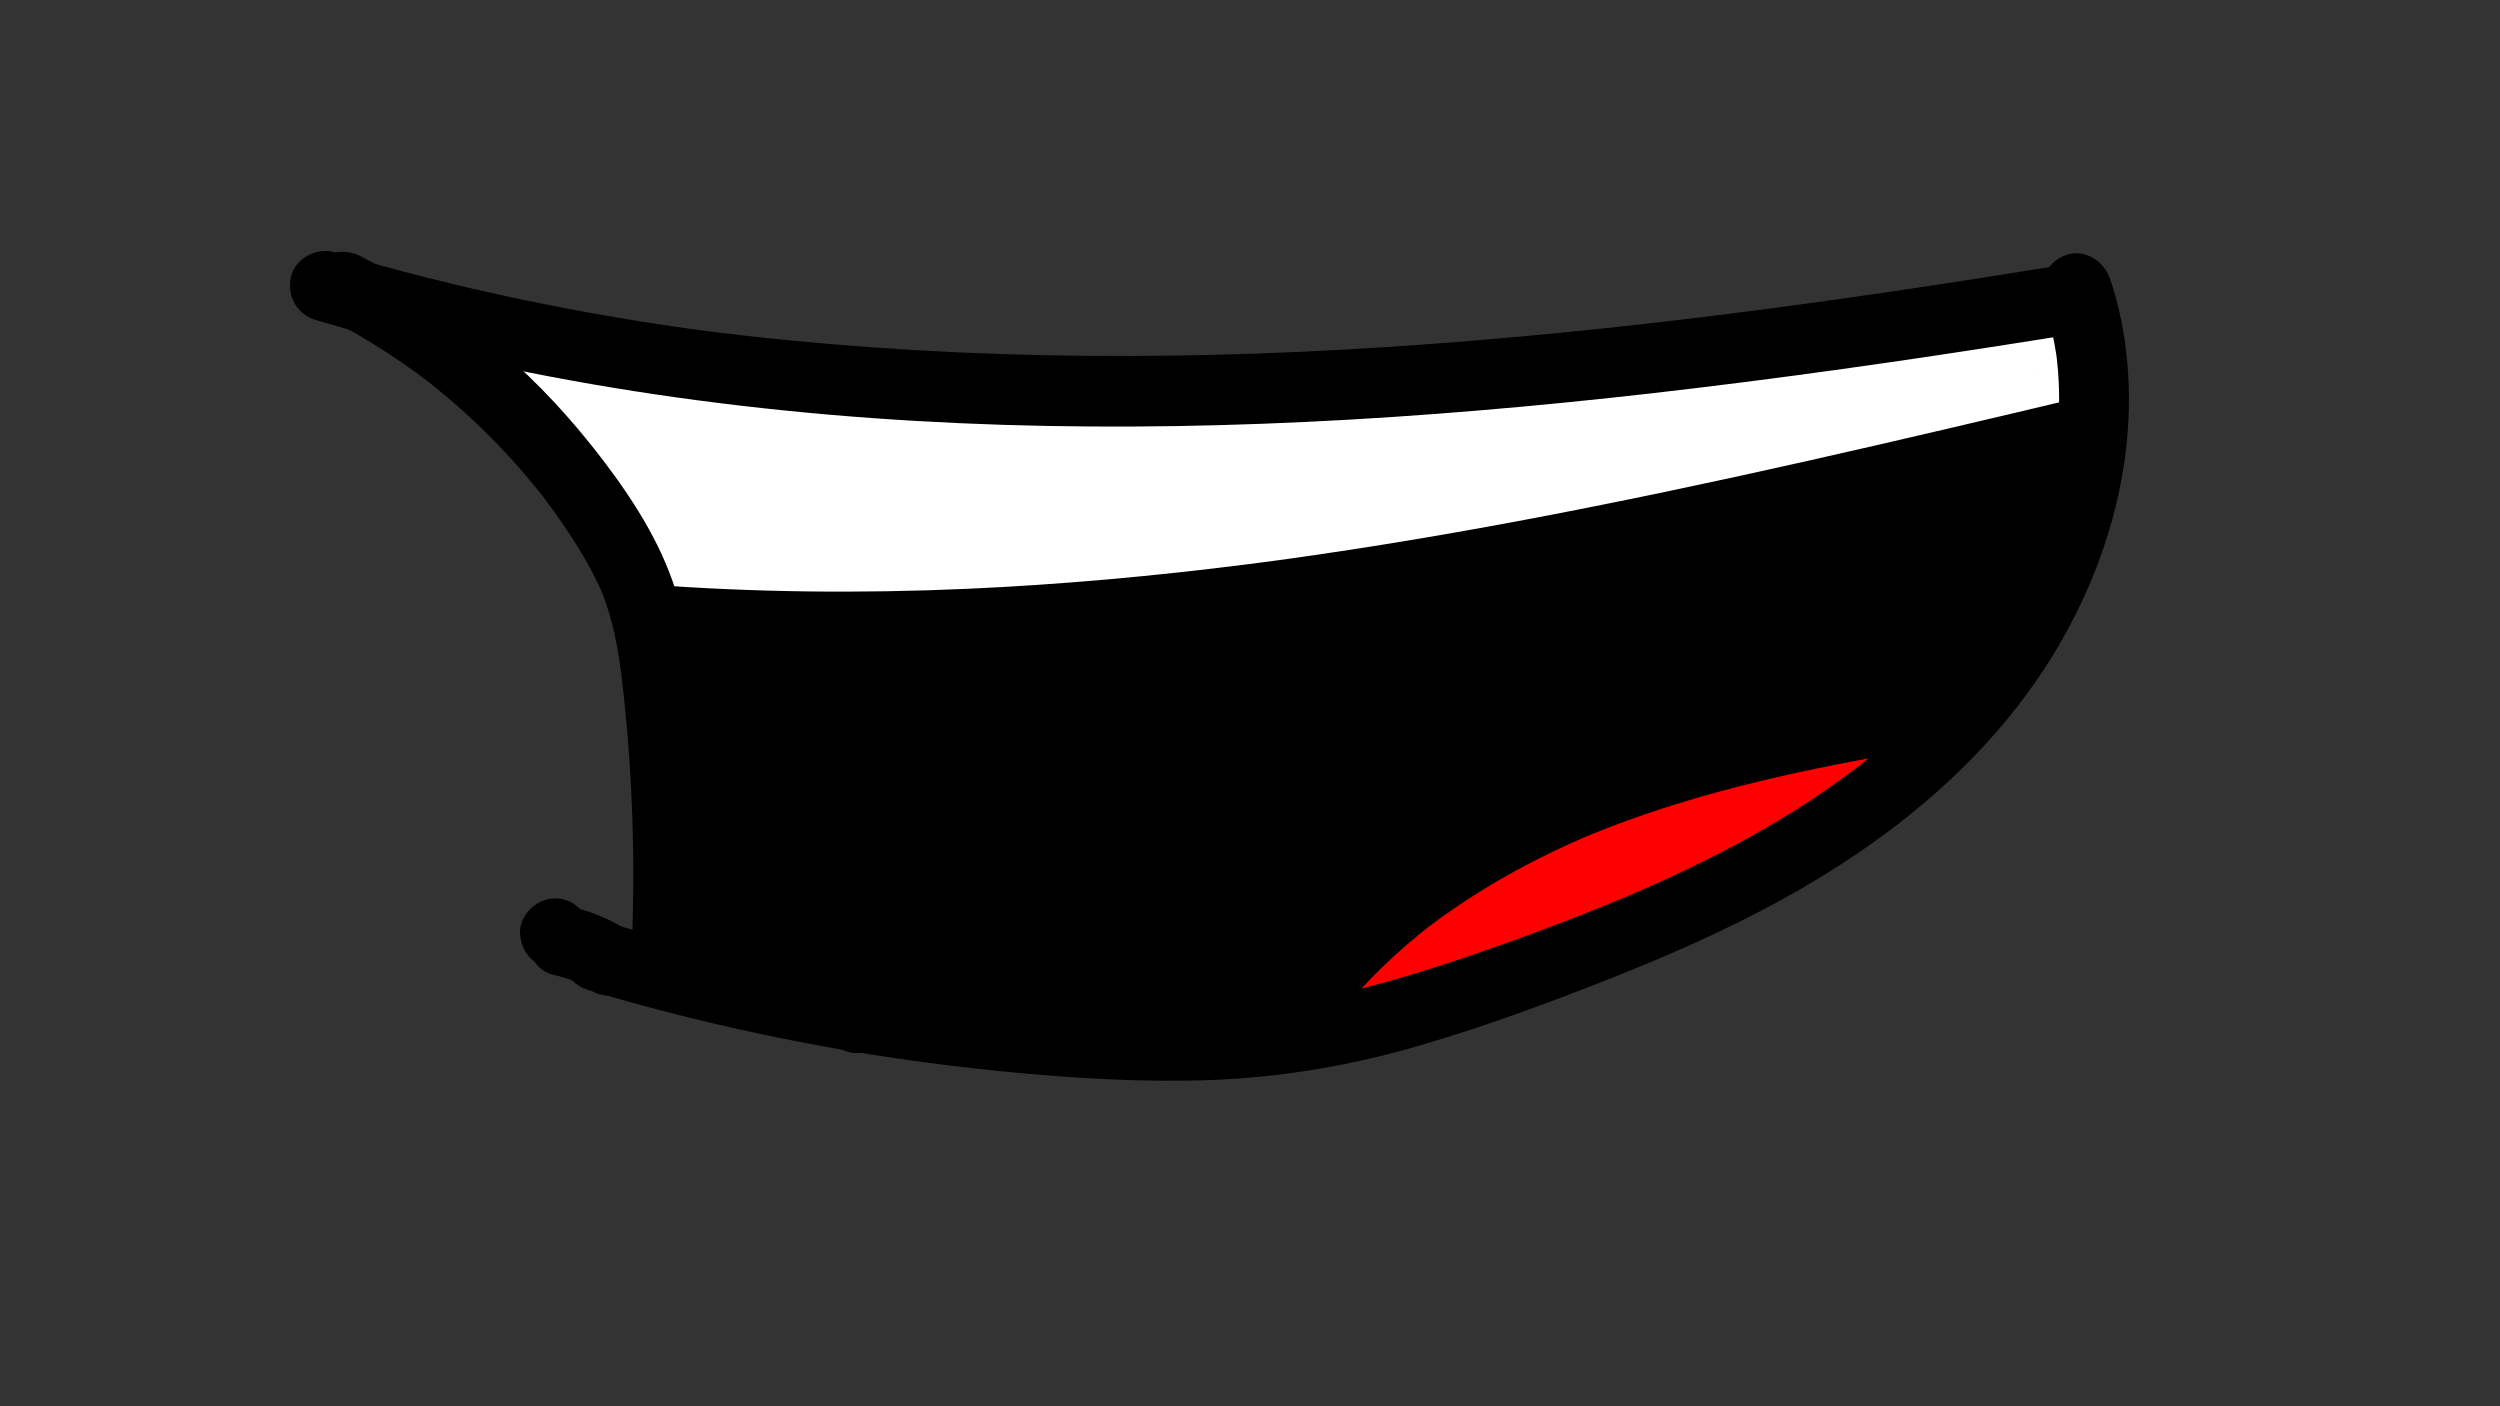
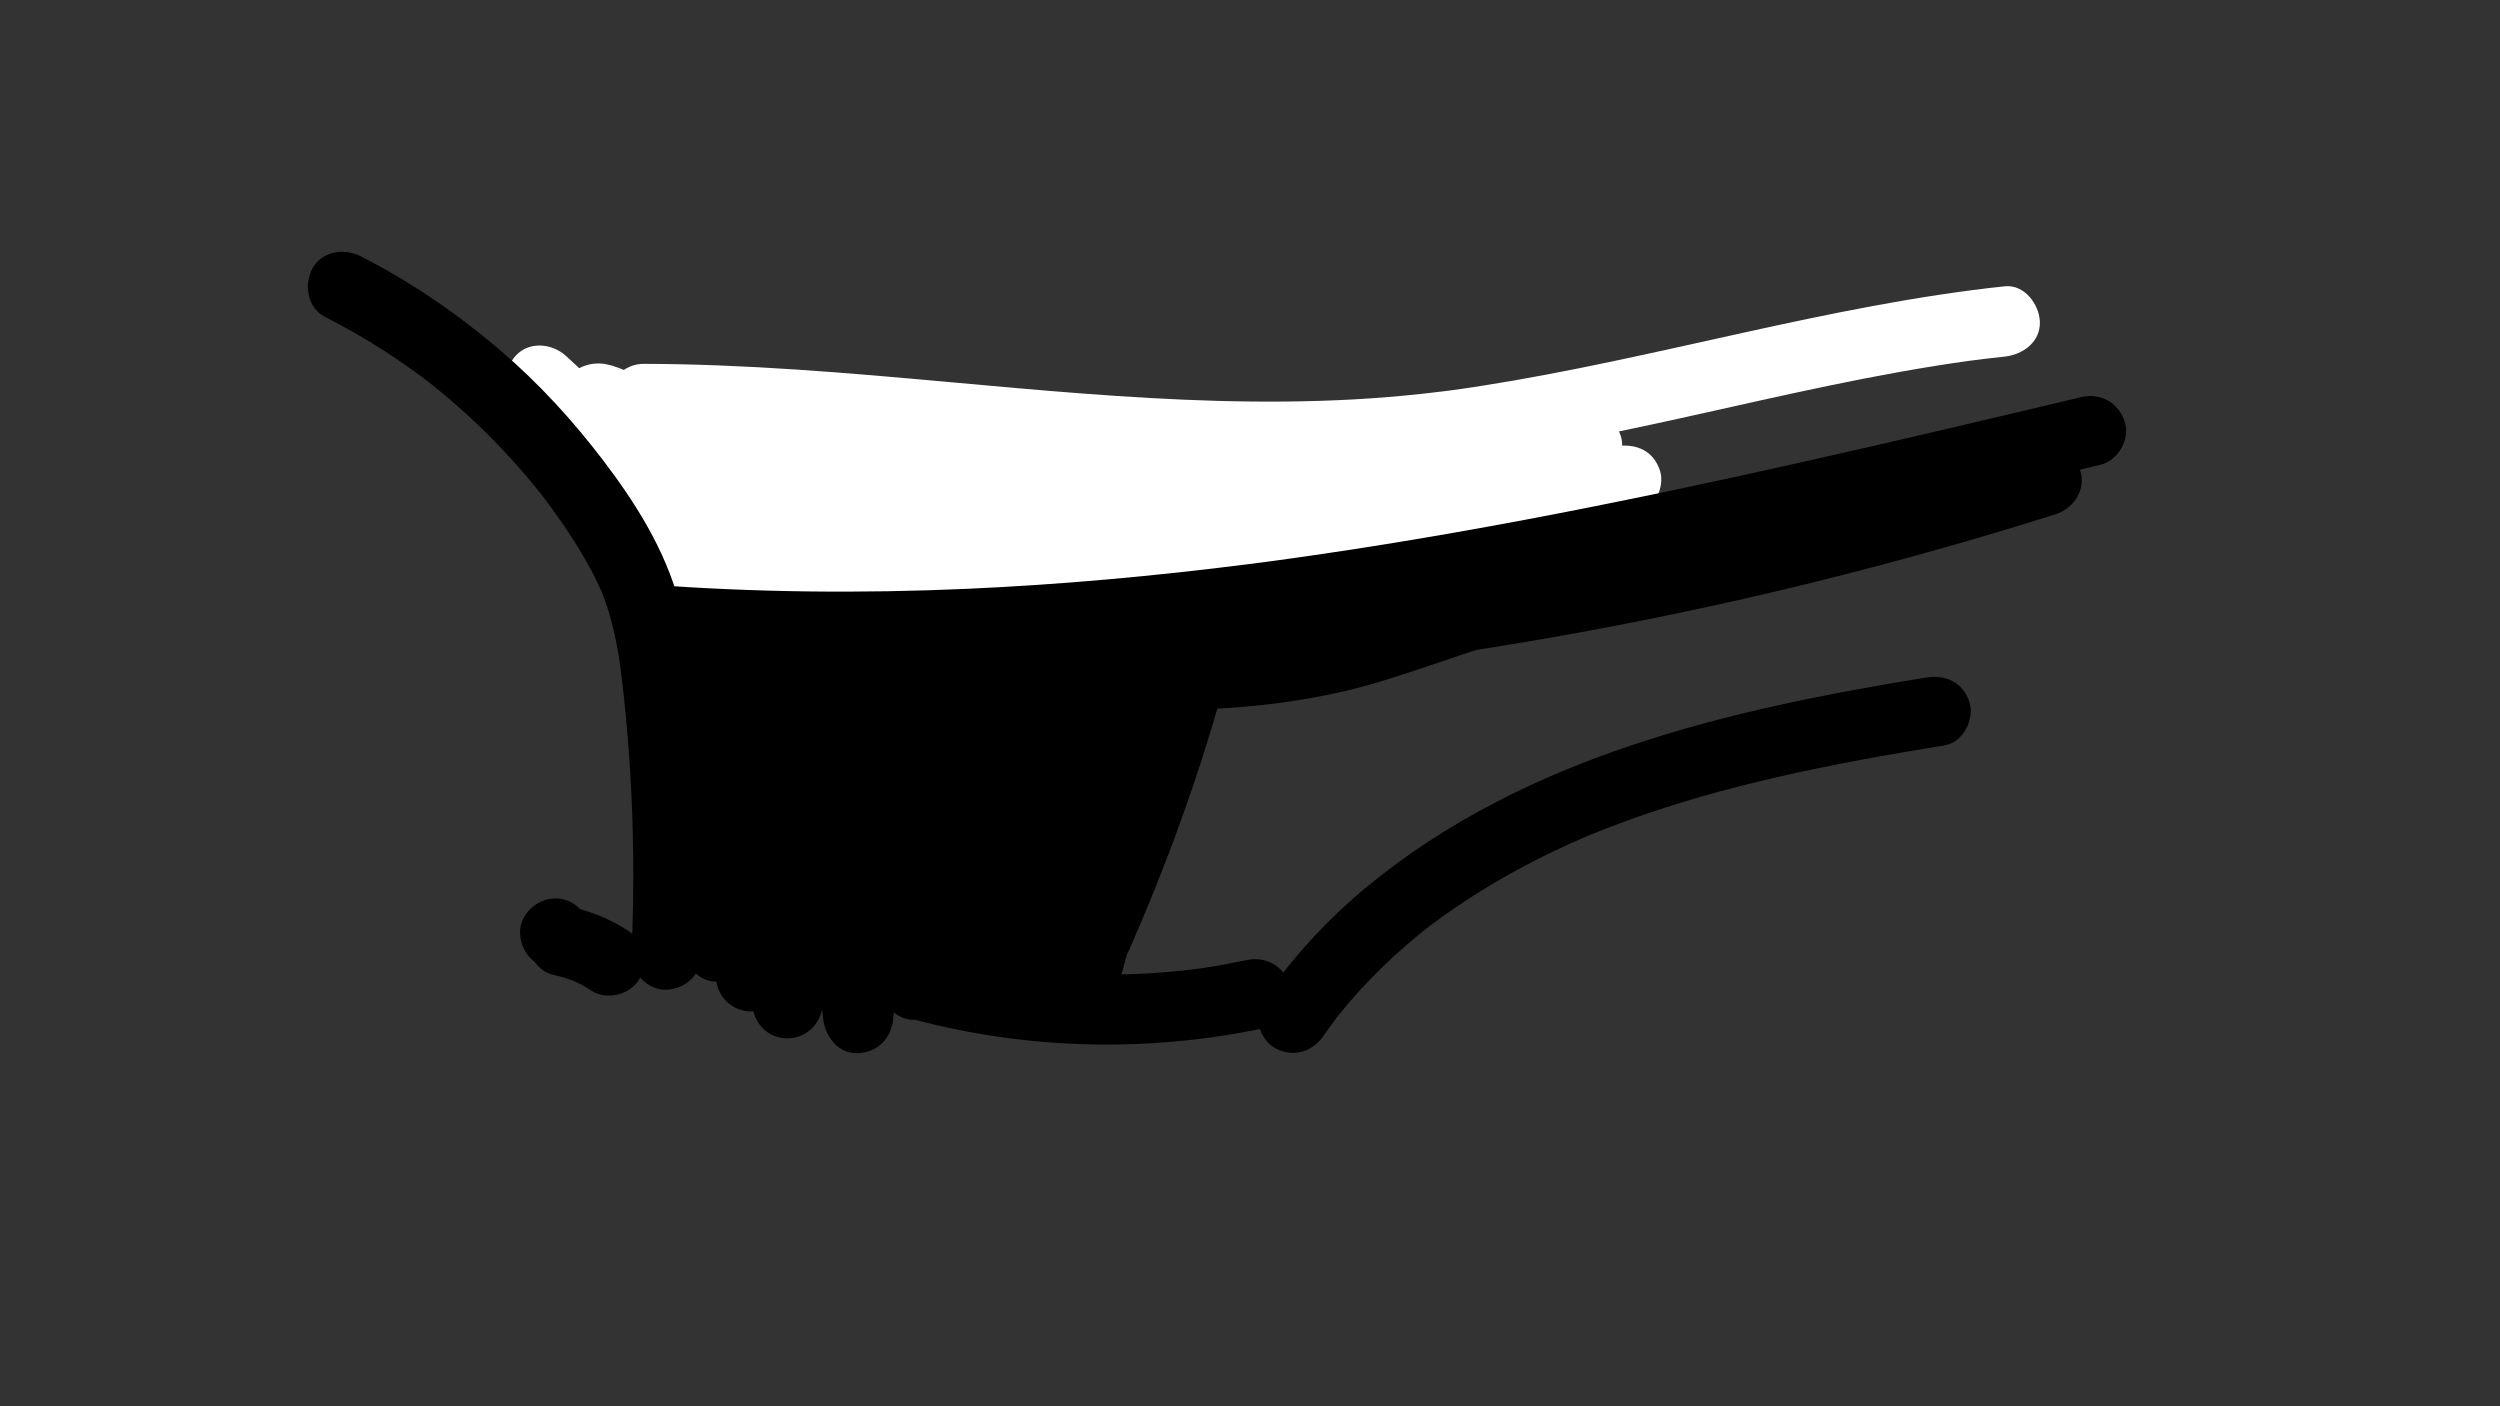
<svg xmlns="http://www.w3.org/2000/svg" version="1.1" x="0px" y="0px" viewBox="0 0 1280 720" style="enable-background:new 0 0 1280 720;" xml:space="preserve">
  <rect x="0" y="0" width="1280" height="720" fill="#333333" stroke="none" />
  <style type="text/css">
	.st0{fill:#FFFFFF;}
	.st1{fill:#FF0000;}
</style>
  <g id="Color">
    <g>
      <g>
        <path class="st0" d="M264.12,207.51c8,7.16,15.66,14.68,22.89,22.62c3.62,3.96,7.13,8.02,10.53,12.17     c1.61,1.96,3.2,3.95,4.77,5.95c-1.55-1.98,0.14,0.2,0.79,1.07c0.85,1.13,1.69,2.26,2.52,3.4c12.67,17.35,23.47,35.99,32.34,55.55     c3.9,8.6,17.04,11.35,24.63,6.46c8.89-5.73,10.63-15.42,6.46-24.63c-18.57-40.95-45.97-78.07-79.48-108.04     c-7.02-6.27-18.63-7.44-25.46,0C257.83,188.91,256.62,200.81,264.12,207.51L264.12,207.51z" />
      </g>
    </g>
    <g>
      <g>
        <path class="st0" d="M300.94,221.22c1.34,0.28,2.57,0.69,3.88,1.04c1.82,0.49-1.93-1.12,0.86,0.5c2.22,1.29,4.49,2.47,6.69,3.81     c2.16,1.32,4.28,2.7,6.37,4.14c1.25,0.86,2.48,1.76,3.7,2.66c1.4,1.03,1.23,1.02-0.03-0.04c8.05,6.74,15.23,13.93,21.96,22     c1.79,2.15-2.4-3.36,0.42,0.58c0.74,1.03,1.49,2.05,2.21,3.09c1.45,2.08,2.84,4.2,4.17,6.35c2.66,4.31,5.09,8.76,7.26,13.34     c0.54,1.14,1.05,2.3,1.58,3.45c-1.07-2.3-0.37-0.93,0.24,0.6c0.93,2.35,1.8,4.73,2.59,7.14c0.8,2.4,1.52,4.83,2.18,7.27     c0.33,1.22,0.64,2.45,0.93,3.68c1.99,8.35-2.93-4.17,4.14-9.78c4.24-1.76,8.49-3.51,12.73-5.27c-0.43,0.05-0.85,0.1-1.28,0.15     c3.03,0.82,6.06,1.64,9.08,2.46c1.05,0.48,4.5,6.11,2.27,2.19c-0.75-1.32-1.63-2.58-2.41-3.87c-1.42-2.34-2.8-4.71-4.13-7.1     c-2.66-4.79-5.11-9.69-7.41-14.66c-3.96-8.57-17-11.38-24.63-6.46c-8.84,5.7-10.69,15.46-6.46,24.63     c4.07,8.81,8.59,17.53,13.96,25.64c4.66,7.04,10.65,13.05,19.73,13.18c7.56,0.11,14.45-4.01,18.03-10.57     c5.32-9.75,1.06-21.97-2.26-31.78c-2.84-8.4-6.38-16.66-10.53-24.5c-7.79-14.68-18.23-28.35-30.32-39.75     c-6.44-6.07-13.47-11.62-20.81-16.57c-7.58-5.11-16.11-10.38-25.14-12.25c-9.19-1.91-19.89,2.68-22.14,12.57     C286.31,208.08,291.08,219.17,300.94,221.22L300.94,221.22z" />
      </g>
    </g>
    <g>
      <g>
        <path class="st0" d="M329.31,222.3c92.9,0.11,184.96,14.48,277.67,18.38c46.13,1.94,92.3,0.98,138.1-5.11     c45.51-6.05,90.31-15.8,135.08-25.82c24.7-5.53,49.4-11.07,74.25-15.91c12.09-2.36,24.22-4.55,36.39-6.49     c13.86-2.21,21.55-3.26,35.6-4.77c9.33-1,18.47-7.56,18-18c-0.4-8.89-7.97-19.07-18-18c-90.79,9.72-178.25,37.02-268.29,51.05     c-5.3,0.83-10.61,1.62-15.93,2.33c2.67-0.36-0.47,0.05-0.85,0.1c-1.25,0.16-2.51,0.32-3.76,0.47c-3.13,0.39-6.27,0.75-9.41,1.09     c-11.52,1.26-23.07,2.2-34.64,2.85c-23.31,1.3-46.67,1.43-70,0.79c-46.19-1.27-92.22-5.54-138.22-9.7     c-51.88-4.69-103.85-9.2-155.99-9.26c-9.42-0.01-18.44,8.29-18,18C311.75,214.06,319.22,222.29,329.31,222.3L329.31,222.3z" />
      </g>
    </g>
    <g>
      <g>
-         <path class="st0" d="M1022.04,172.78c-0.09,12.05-0.17,24.09-0.26,36.14c6-6,12-12,18-18c-3.62-0.13,4.39,0.93,1.04,0.02     c4.22,1.15,2.59,1.2,0.99,0.08c1.66,1.17,2.75,2.34,0.66,0.25c-0.61-0.61-1.18-1.25-1.75-1.9c-0.7-0.8-1.32-1.67-2.02-2.47     c-1.45-1.66,2.45,3.18,0.5,0.65c-2.01-2.6-3.97-5.31-6.17-7.76c-10.17-11.34-25.34-14.65-39-7.38     c-24,12.77-30.82,42.76-30.82,67.69c11.18-3.03,22.36-6.06,33.54-9.08c0.33,0.72,0.66,1.44,1,2.16c0,3.19,0,6.38,0,9.57     c0.42-1.96,0.05-1.56-1.1,1.2c-0.39,1.58-1.3,2.68-2.74,3.3c1.04-0.12,3.71-2.22,4.57-2.71c3.13-1.81,6.27-3.63,9.4-5.44     c6.55-3.79,13.11-7.58,19.66-11.37c6.63-3.84,10.7-12.83,8.27-20.33c-2.63-8.12-9.1-12.37-17.36-13.21     c-28.95-2.98-58.88,1.15-85.93,11.9c6.78,8.81,13.55,17.63,20.33,26.44c0.99-2.01,0.06-0.43-0.79,0.44     c2.88-2.95-2.15,1.58-0.27,0.01c0.31-0.25,2.8-2.03,0.75-0.6c-1.78,1.24,0.23-0.07,0.97-0.32c3.84-1.3,7.87-1.96,11.69-3.35     c11.11-4.05,22.23-11.6,24.5-24.1c2.59-14.26-8.05-24.49-22.14-22.14c-37.08,6.19-70.2,29.37-90.26,60.9     c8.21-2.15,16.42-4.31,24.63-6.46c3.36,2.53,5.27,6.1,5.74,10.7c0.07-1.93,0-1.5-0.21,1.31c0.49-3.21-1.9,2.51,0.1-0.39     c2.11-3.07,4.22-6.15,6.39-9.18c5.09-7.12,10.19-14.23,15.28-21.35c8.01-11.19-2.73-27.44-15.54-27.08     c-15.98,0.44-30.97,8.21-41.2,20.45c-10.28,12.31-15.88,26.99-21.07,41.99c5.79-4.4,11.57-8.81,17.36-13.21     c2.72,0.15,5.11,1.22,7.16,3.22c-1.34-1.39-1.21-1.17,0.39,0.65c-0.93-1.77-0.85-1.55,0.23,0.68c-0.37-1.72-0.43-1.67-0.2,0.16     c-1.11-5.5-0.87-11.09-2.83-16.42c-4.44-12.06-15.51-20.45-28.42-21.17c-11.23-0.62-22,5.46-27.13,15.5     c-5.88,11.49-3.78,23.72,4.28,33.46c4.79,5.78,15.65,6.91,21.81,2.81c19.74-13.13,36.28-29.64,49.47-49.34     c-8.21,2.15-16.42,4.31-24.63,6.46c-1.72-4.85-3.43-9.69-5.15-14.54c-1.55,9.25,2.43,19.83,12.57,22.14     c8.7,1.98,20.48-2.64,22.14-12.57c1.67-9.99-1.15-21.59-11.39-26.12c-9.34-4.13-18.71-2.39-24.63,6.46     c-1.38,2.06-2.79,4.1-4.26,6.1c-0.19,0.25-2.2,2.87-1.09,1.47c1.11-1.41-0.97,1.17-1.17,1.41c-3.15,3.83-6.49,7.5-10,11     c-3.32,3.31-6.78,6.46-10.39,9.45c-0.85,0.7-1.71,1.39-2.57,2.08c1.44-1.15,0.78-0.59-0.29,0.2c-2.23,1.62-4.48,3.2-6.78,4.73     c7.27,0.94,14.54,1.88,21.81,2.81c1.79,2.15,2.68,3.76,2.78,6.64c-0.12-3.66-1.16,3.83-0.02,0.3c-0.3,0.73-0.6,1.47-0.9,2.2     c1.03-1.62,0.78-1.32-0.76,0.92c-0.65,0.67-4.88,2.54-3.33,2.08c1.36-0.34,0.81-0.25-1.65,0.27c-2.45-0.46-3-0.51-1.64-0.17     c1.93,0.57-2.84-1.9-0.18,0c-3.79-2.71,0.74,1.97-1.99-1.85c-0.66-1.85-0.79-2.11-0.38-0.77c0.25,0.81,0.44,1.63,0.56,2.46     c-0.67-3.17,0.03,1.05,0.14,2c0.28,2.44,0.53,4.91,1.02,7.32c0.71,3.49,2.07,6.93,3.87,10.01c4.97,8.51,13.67,13.79,23.53,13.96     c8.31,0.14,14.78-5.76,17.36-13.21c0.93-2.68,1.85-5.37,2.83-8.04c0.49-1.33,0.99-2.67,1.51-3.99c0.22-0.57,1.79-4.04,0.47-1.2     c2.29-4.91,4.8-9.53,7.87-14c1.63-2.36-2.66,2.74,0.66-0.66c0.73-0.75,1.43-1.53,2.18-2.26c-0.05,0.05,3.43-3.1,1.73-1.67     c-1.71,1.44,1.59-1.07,1.98-1.32c1.09-0.68,2.29-1.21,3.38-1.88c2.01-1.25-3.5,0.91,0.67-0.21c0.99-0.26,1.96-0.54,2.96-0.78     c4.6-1.12-3.45,0.12,1.32-0.01c-5.18-9.03-10.36-18.06-15.54-27.08c-7.06,9.86-15.22,19.54-21.36,29.99     c-7.23,12.32-7.54,30.86,6.97,38.18c8.93,4.51,19.14,2.17,24.63-6.46c1.1-1.73,2.22-3.44,3.4-5.11c0.59-0.84,1.19-1.66,1.81-2.48     c-1.26,1.61-1.26,1.62,0.02,0.02c2.33-2.73,4.65-5.44,7.17-7.99c2.88-2.93,5.97-5.58,9.06-8.28c1.6-1.28,1.59-1.29-0.03-0.04     c0.82-0.62,1.64-1.23,2.47-1.83c1.45-1.05,2.93-2.06,4.43-3.04c3.21-2.1,6.53-4.04,9.93-5.82c1.82-0.95,3.68-1.79,5.51-2.7     c1.89-0.83,1.87-0.84-0.08-0.02c0.71-0.29,1.42-0.58,2.14-0.85c7.41-2.87,15.08-4.91,22.91-6.22     c-7.38-7.38-14.76-14.76-22.14-22.14c-0.41,2.25,0.17,0.35,0.7-0.72c-0.99,1.99-0.04,0.24,0.59-0.69     c-1.19,1.78-0.7,0.01,0.58-0.43c-0.73,0.25-1.71,0.87-2.36,1.3c1.09-0.71,2.59-0.91,0.49-0.26c-0.87,0.27-1.72,0.55-2.6,0.8     c-1.94,0.54-3.9,0.97-5.84,1.52c-9.96,2.84-20.01,8.14-24.78,17.82c-3.27,6.63-3.26,13.95,1.41,19.99     c4.01,5.2,12.31,9.08,18.92,6.45c12.53-4.98,25.6-8.61,38.97-10.49c-2.55,0.36,0.6-0.05,1.6-0.15c1.52-0.16,3.05-0.3,4.58-0.42     c3.67-0.29,7.34-0.46,11.02-0.5c6.75-0.09,13.48,0.27,20.19,0.96c-3.03-11.18-6.06-22.36-9.08-33.54     c-9.69,5.6-19.38,11.21-29.06,16.81c-5.49,3.17-10.54,6.69-14.1,12.06c-4.7,7.09-4.85,16.4-0.53,23.68     c9.08,15.29,33.54,8.87,33.54-9.08c0-4.79,0.21-9.57,0.8-14.32c-0.3,2.43-0.25,1.85,0.13-0.21c0.22-1.18,0.46-2.35,0.73-3.51     c0.54-2.31,1.33-4.53,1.97-6.81c0.92-3.26-0.94,1.65,0.01-0.23c0.52-1.03,0.98-2.08,1.54-3.09c0.55-1,1.13-1.98,1.76-2.94     c0.63-0.97,2.65-2.87,0.01-0.2c1.62-1.64,3.1-3.32,4.86-4.82c-1.96,1.67-0.93,1.1,0.52-0.08c0.91-0.49,0.88-0.51-0.09-0.05     c-0.79,0.44-1.65,0.6-2.58,0.47c2.45-0.2-1.33-0.21-1.93-0.35c3.23,0.76-3.8-2.04-0.89-0.4c2.32,1.31-1.37-1.12-1.33-1.14     c0.22-0.07,2.02,1.93,2.16,2.08c1.16,1.23,2.11,2.96,3.39,4.03c-0.54-0.44-2.32-3.01-0.83-1.08c1.26,1.64,2.52,3.3,3.81,4.92     c6.74,8.47,15.45,14.16,26.53,14.57c9.78,0.36,17.93-8.54,18-18c0.09-12.05,0.17-24.09,0.26-36.14c0.07-9.42-8.33-18.43-18-18     C1030.23,155.22,1022.11,162.68,1022.04,172.78L1022.04,172.78z" />
-       </g>
+         </g>
    </g>
    <g>
      <g>
        <path class="st0" d="M827.76,228.42c-30.27,4.13-62.8,8.54-95.47,11.46c-32.74,2.93-65.61,4.33-98.22,8.66     c-17.17,2.28-34.17,5.38-51.18,8.64c-7.7,1.48-15.4,2.96-23.13,4.33c-3.86,0.69-7.73,1.35-11.6,1.97     c-1.95,0.31-3.9,0.61-5.85,0.9c-1.3,0.19-2.61,0.38-3.91,0.57c-2.25,0.31-2.61,0.36-1.09,0.16c-32.43,4.39-65.47,6.85-98.16,8.17     c-9.06,0.37-18.03,0.17-27.06-0.55c-5.91-0.47,2.63,0.88-1.69-0.23c-1.11-0.29-6.41-2.24-2.03-0.22     c-2.96-1.37,1.22,1.24,1.77,2.23c0.65,0.99,0.92,2.08,0.81,3.27c-0.09-1.03-0.15-2.05-0.18-3.08     c-0.86-18.41-0.62-36.93,0.02-55.34c-9.03,5.18-18.06,10.36-27.08,15.54c-2.32-1.41-3.82-4.25-3.9-6.93     c0.29,9.4,8.07,18.44,18,18c9.51-0.43,18.31-7.92,18-18c-0.31-10.19-5.19-18.83-13.93-24.15c-12.04-7.33-26.62,2.24-27.08,15.54     c-0.61,17.45-0.67,34.92-0.12,52.38c0.31,9.91,1.57,19.88,9.25,27.03c7.14,6.65,15.98,8.49,25.3,9.64     c17.05,2.1,34.24,0.75,51.31-0.4c17.43-1.17,34.86-2.38,52.25-4.09c35.33-3.48,69.83-10.59,104.75-16.68     c3.86-0.67,7.73-1.32,11.6-1.92c2.27-0.35,4.53-0.68,6.8-1.01c2.12-0.3,0.54-0.08,0.1-0.02c1.3-0.18,2.61-0.34,3.91-0.5     c8.48-1.05,16.98-1.92,25.49-2.67c17.36-1.55,34.75-2.64,52.12-4c40.1-3.12,79.95-8.53,119.79-13.97     c9.36-1.28,15.29-13.75,12.57-22.14C846.57,230.7,837.8,227.05,827.76,228.42L827.76,228.42z" />
      </g>
    </g>
    <g>
      <g>
        <path class="st0" d="M358.7,239.17c28.15,26.51,59.23,50.01,92.47,69.77c5.52,3.28,12.64,3.23,18.17,0     c5.93-3.47,8.2-9.03,8.92-15.54c1.96-17.97-11.5-32-22.81-44.01c-11.41-12.12-22.83-24.25-34.24-36.37     c-5.54-5.88-14.97-6.62-21.81-2.81c-12.81,7.13-15.96,23.82-9.24,36.23c6.15,11.36,19.25,15.62,30.95,18.62     c12.78,3.28,25.58,3.73,37.71-1.89c12.21-5.66,18.76-16.94,20.36-29.87c-12,0-24,0-36,0c0.27,7.52,0.54,15.03,0.81,22.55     c9.03-5.18,18.06-10.36,27.08-15.54c-1.34-0.84-2.63-1.71-3.93-2.61c2.08,1.44,0.42,0.33-0.66-0.61     c-2.18-1.91-4.14-3.99-6.08-6.13c-2.21-2.43,0.47,0.99-0.57-0.69c-0.69-1.11-1.49-2.16-2.18-3.27c-1.65-2.69-3.05-5.49-4.3-8.38     c-10.36,6.06-20.72,12.11-31.08,18.17c12.13,22.26,27.05,42.97,44.07,61.75c6.09,6.73,19.47,7.25,25.46,0     c4.07-4.92,7-9.73,9.47-15.58c1.05-2.49,2.06-5,3.08-7.5c1.08-2.66-1.74,3.15,0.42-0.77c0.47-0.85,0.95-1.69,1.41-2.54     c0.9-1.66,0.79-1.06-0.28,0.1c0.63-0.68,1.4-1.35,1.96-2.07c-0.79,1.02-2.2,1.34-0.29,0.34c-2.03,0.73-2.41,0.9-1.13,0.53     c0.96-0.24,0.89-0.24-0.23,0.01c-0.71-0.09-3.24-0.58-1.71,0.17c0.26,0.13,3.45,1.25,1.67,0.49c-1.78-0.76,1.44,0.79,1.74,0.95     c1.32,0.69,2.61,1.42,3.89,2.19c2.04,1.23,4.03,2.55,5.97,3.92c0.97,0.69,1.94,1.4,2.89,2.11c-1.52-1.14-0.07-0.05,0.6,0.5     c3.76,3.05,7.53,6.12,11.12,9.37c0.94,0.85,1.81,1.75,2.73,2.62c1.3,1.23,0.99,1.16,0.07-0.22c0.54,0.82,1,1.68,1.54,2.49     c-0.82-1.24-0.72-2.18-0.3-0.18c-0.35-1.67-0.4-3.03-0.06-4.71c-0.56,2.77,0.76-0.7,1.21-1.7c0.86-0.97,0.96-1.11,0.31-0.42     c-0.69,0.68-0.53,0.57,0.48-0.33c0.99-1.05,2.26-1.58,3.81-1.58c3.33-0.57,3.91-0.88,1.74-0.92c0,12,0,24,0,36     c14.91,0.27,29.81,0.54,44.72,0.82c14.33,0.26,28.8,1.09,43.11,0.2c14.73-0.93,28.02-4.45,41.56-10.09     c5.72-2.38,11.42-4.87,17.31-6.79c3.16-1.03,6.35-1.83,9.6-2.52c3.75-0.8-2.44-0.21,1.74-0.18c1.66,0.01,3.32-0.08,4.99-0.04     c9.42,0.28,18.43-8.48,18-18c-0.47-10.56-7.93-16.99-18-18c-37.31-3.76-74.61,1.69-111.96,1.15c-8.1-0.12-16.2-0.5-24.24-1.43     c-0.61-0.07-3.7-0.45-1.2-0.13c2.35,0.3-0.09-0.02-0.48-0.08c-1.68-0.27-3.35-0.52-5.02-0.82c-3.59-0.63-7.15-1.37-10.69-2.22     c-6.81-1.63-13.53-3.69-20.07-6.21c-1.3-0.5-4.97-2.16-1.68-0.65c-1.52-0.69-3.04-1.37-4.54-2.1c-3.19-1.55-6.31-3.23-9.35-5.05     c-3.22-1.93-6.26-4.07-9.31-6.25c3.43,2.45-0.94-0.83-1.78-1.56c-1.4-1.21-2.76-2.47-4.09-3.76c-1.49-1.46-2.93-2.96-4.32-4.52     c-0.46-0.52-0.92-1.04-1.37-1.57c-0.33-0.39-2.74-3.49-1.21-1.44c1.34,1.8-0.07-0.12-0.27-0.42c-0.66-0.97-1.34-1.92-1.98-2.9     c-1.17-1.78-2.25-3.61-3.29-5.46c-8.21,8.21-16.42,16.42-24.63,24.63c21.31,10.3,43.9,14.47,67.31,16.67     c22.41,2.1,44.97,3.01,67.47,3.31c45.76,0.63,91.56-1.97,136.95-7.75c26.86-3.42,53.58-7.76,80.09-13.25     c9.24-1.91,15.43-13.31,12.57-22.14c-3.16-9.77-12.25-14.62-22.14-12.57c-21.78,4.51-43.69,8.31-65.72,11.34     c-3.62,0.5,4.26-0.54-1.92,0.26c-1.28,0.16-2.56,0.33-3.84,0.49c-2.56,0.32-5.12,0.64-7.68,0.94c-5.76,0.68-11.53,1.31-17.3,1.89     c-10.9,1.1-21.82,2.01-32.76,2.73c-44.37,2.95-88.95,2.88-133.31-0.25c-5.62-0.4-11.25-0.85-16.85-1.44     c-1.18-0.13-2.36-0.26-3.55-0.4c-0.89-0.1-1.77-0.21-2.66-0.32c1.55,0.21,1.67,0.23,0.37,0.04c-2.63-0.43-5.27-0.81-7.9-1.29     c-5.8-1.07-11.55-2.4-17.2-4.1c-2.82-0.85-5.57-1.87-8.35-2.83c-0.42-0.15-3.21-1.25-0.61-0.18c-1.64-0.67-3.23-1.46-4.82-2.23     c-7.01-3.39-16.15-3.35-21.81,2.81c-5.49,5.98-6.86,14.6-2.81,21.81c15.93,28.4,44.41,46.41,74.95,55.75     c34.22,10.47,70.18,9.11,105.48,7.35c22.5-1.12,45.04-2.14,67.51,0.13c0-12,0-24,0-36c-14.14-0.42-27.22,4.13-40.07,9.49     c-5.74,2.4-11.48,4.87-17.42,6.76c-3.42,1.09-6.86,1.84-10.36,2.6c-0.62,0.1-1.24,0.21-1.85,0.31c1.37-0.16,1.42-0.17,0.13-0.02     c-1.88,0.17-3.75,0.36-5.63,0.48c-14.32,0.9-28.78,0.07-43.11-0.2c-14.91-0.27-29.81-0.54-44.72-0.82c-9.42-0.17-18.43,8.4-18,18     c0.47,10.43,7.92,17.15,18,18c19.62,1.65,32.3-20.96,26.59-38.03c-5.11-15.29-20.64-25.95-33.11-35.05     c-13.56-9.89-31.8-18.87-48-9.31c-6.7,3.95-12.2,10.18-15.71,17.09c-2.03,3.99-3.65,8.26-5.28,12.44     c-0.48,1.19-0.41,1.02,0.22-0.51c-0.33,0.75-0.68,1.48-1.06,2.21c-0.38,0.74-3.45,5.15-1.21,2.44c8.49,0,16.97,0,25.46,0     c-4-4.41-7.88-8.92-11.62-13.56c-0.75-0.93-1.49-1.86-2.22-2.8c1.67,2.12-0.71-0.93-0.99-1.31c-1.79-2.38-3.54-4.79-5.26-7.22     c-6.7-9.49-12.79-19.38-18.34-29.58c-4.51-8.28-16.63-11.62-24.63-6.46c-9.01,5.81-10.46,15.34-6.46,24.63     c6.21,14.43,17.38,26.34,30.63,34.61c11.37,7.1,27.57-2.06,27.08-15.54c-0.27-7.52-0.54-15.03-0.81-22.55     c-0.34-9.4-8.04-18.45-18-18c-10.74,0.48-16.76,7.95-18,18c-0.16-1.1,0.04-2.09,0.61-2.99c0.54-1.09,0.58-1.19,0.11-0.3     c-1.09,1.5,2.6-1.68,0,0.17c-2.74,1.95,1.89-0.69-0.14,0.24c-0.97,0.44-3.73,1.51-0.11,0.39c-0.9,0.28-1.78,0.57-2.69,0.82     c-3.16,0.85,1.08,0.43-0.99,0.05c-1.38-0.26-2.98-0.02-4.42-0.15c2.62,0.24-0.25-0.1-1.38-0.34c-2.64-0.56-5.24-1.27-7.83-2.02     c-1.31-0.38-2.63-0.76-3.93-1.18c-1.55-0.5-2.99-1.3-0.75-0.12c-0.83-0.44-2.94-2.56-1.97-1.04c1.02,1.61,2.12,1.86,2.68,4.1     c0.23,0.93,0.07,3.68,0.2,1.24c-0.17,3.1-2.13,7.53-5.02,9.14c-7.27-0.94-14.54-1.88-21.81-2.81     c10.07,10.7,20.14,21.39,30.21,32.09c4.59,4.88,9.21,9.72,13.61,14.76c1.25,1.43-0.99-1.77,0.63,0.96     c0.83,1.4,1.66,2.72,2.39,4.17c-1.63-3.21,0.01,0.72,0.18,1.55c-0.63-3.13-0.33-0.27-0.51,1.38     c9.03-5.18,18.06-10.36,27.08-15.54c-15.72-9.34-30.94-19.49-45.56-30.46c-0.49-0.37-5.03-3.82-2.79-2.09     c-1.9-1.46-3.78-2.95-5.65-4.45c-3.51-2.81-6.98-5.66-10.42-8.56c-7.1-6-14.01-12.2-20.77-18.57c-6.86-6.46-18.75-7.31-25.46,0     C352.26,220.72,351.38,232.27,358.7,239.17L358.7,239.17z" />
      </g>
    </g>
    <g>
      <g>
-         <path class="st1" d="M714.94,516.77c18.53-3.69,35.75-11.84,52.82-19.67c8.16-3.75,16.36-7.43,24.59-11.02     c4.13-1.8,8.27-3.58,12.41-5.35c3.41-1.45,1.79-0.76,1.03-0.44c0.89-0.37,1.78-0.75,2.67-1.12c2.37-0.99,4.75-1.98,7.13-2.96     c17.26-7.1,34.65-13.86,52.18-20.27c15.61-5.71,31.5-10.77,46.62-17.72c16.4-7.54,31.38-18.76,40.49-34.63     c7.94-13.83-5.15-30.22-20.33-26.44c-69.44,17.28-136.85,42.34-200.9,74.22c-8.45,4.21-11.48,16.83-6.46,24.63     c5.57,8.64,15.59,10.96,24.63,6.46c32.08-15.97,59.96-28.03,92.88-40.12c32.56-11.96,65.76-22.1,99.42-30.48     c-6.78-8.81-13.55-17.63-20.33-26.44c-0.84,1.47-1.85,2.84-2.69,4.31c-0.98,1.71,0.5-0.57,0.67-0.77     c-0.46,0.55-0.91,1.1-1.38,1.64c-2.36,2.71-4.99,5.06-7.74,7.38c2.38-2.01,0.21-0.21-0.99,0.61c-1.4,0.96-2.84,1.87-4.3,2.74     c-2.96,1.77-6.01,3.38-9.12,4.87c-1.57,0.75-3.18,1.44-4.76,2.17c3.17-1.47-0.75,0.3-1.94,0.77c-3.25,1.29-6.53,2.5-9.82,3.68     c-7.84,2.82-15.71,5.55-23.54,8.41c-34.09,12.47-67.71,26.26-100.78,41.22c-4.59,2.07-9.16,4.19-13.73,6.28     c-1.97,0.9-3.94,1.8-5.92,2.67c-1.13,0.5-2.26,1-3.4,1.49c-0.7,0.31-2.6,1.08-0.83,0.35c-9.14,3.74-18.47,6.88-28.17,8.81     c-9.25,1.84-15.41,13.36-12.57,22.14C695.98,514.03,705.02,518.74,714.94,516.77L714.94,516.77z" />
-       </g>
+         </g>
    </g>
  </g>
  <g id="Layer_1">
    <g>
      <g>
        <path d="M284.27,495.99c9.42,0,18.44-8.28,18-18c-0.44-9.75-7.91-18-18-18c-9.42,0-18.44,8.28-18,18     C266.71,487.74,274.18,495.99,284.27,495.99L284.27,495.99z" />
      </g>
    </g>
    <g>
      <g>
-         <path d="M161.56,163.81c114.17,33.86,233.12,49.96,351.98,53.71c118.43,3.74,236.96-4.61,354.49-18.77     c67.03-8.08,133.82-17.99,200.45-28.83c9.32-1.52,15.34-13.58,12.57-22.14c-3.27-10.1-12.15-14.2-22.14-12.57     c-116.93,19.03-229.37,34.66-348.56,42.45c-116.74,7.63-233.83,6.4-349.97-8.33c-3.5-0.44,4.25,0.59-1.67-0.22     c-2.46-0.34-4.91-0.68-7.37-1.03c-4.3-0.61-8.59-1.24-12.88-1.89c-7.97-1.21-15.93-2.49-23.87-3.84     c-15.9-2.71-31.75-5.71-47.54-9.02c-32.29-6.76-64.3-14.83-95.93-24.21c-9.02-2.68-20.01,3.22-22.14,12.57     C146.79,151.34,151.9,160.94,161.56,163.81L161.56,163.81z" />
-       </g>
+         </g>
    </g>
    <g>
      <g>
-         <path d="M1045.81,152.57c2.17,6.56,3.99,13.21,5.39,19.97c0.67,3.23,1.22,6.47,1.73,9.73c0.13,0.81,0.36,3.53-0.03-0.27     c0.08,0.75,0.18,1.51,0.26,2.26c0.19,1.76,0.36,3.52,0.51,5.28c0.55,6.8,0.72,13.62,0.53,20.44c-0.09,3.29-0.26,6.57-0.52,9.85     c-0.14,1.77-0.3,3.53-0.48,5.3c-0.08,0.76-0.16,1.51-0.25,2.27c-0.06,0.49-0.63,4.71-0.26,2.14c0.31-2.12-0.35,2.2-0.47,2.89     c-0.29,1.76-0.59,3.52-0.92,5.27c-0.66,3.51-1.41,7.01-2.24,10.49c-1.61,6.74-3.53,13.42-5.73,19.99     c-1.06,3.18-2.19,6.34-3.39,9.48c-0.55,1.45-1.12,2.9-1.7,4.34c-0.39,0.96-0.78,1.92-1.18,2.88c0.65-1.58,0.68-1.57-0.02-0.01     c-2.86,6.42-5.89,12.74-9.22,18.93c-6.66,12.41-14.29,24.29-22.76,35.54c-0.3,0.4-2.31,3-0.97,1.28     c1.24-1.58-0.37,0.46-0.52,0.64c-0.98,1.22-1.95,2.44-2.94,3.64c-2.3,2.81-4.66,5.57-7.08,8.29c-4.92,5.54-10.07,10.86-15.4,16     c-5.41,5.22-11,10.26-16.75,15.12c-2.76,2.33-5.55,4.63-8.38,6.88c-0.7,0.56-3.87,3.04-1.61,1.29c-1.76,1.36-3.54,2.69-5.32,4.01     c-12.07,8.94-24.65,17.2-37.58,24.85c-13,7.7-26.36,14.8-39.94,21.43c-6.82,3.33-13.7,6.54-20.62,9.65     c-3.34,1.5-6.69,2.97-10.05,4.43c-1.81,0.78-3.62,1.56-5.44,2.33c-1.91,0.82,0.09-0.04,0.41-0.17c-1.04,0.43-2.08,0.87-3.12,1.3     c-29.54,12.25-59.65,23.36-90.03,33.34c-16.3,5.35-32.76,10.22-49.48,14.11c-8.34,1.94-16.75,3.64-25.2,5.03     c-2.21,0.36-4.43,0.7-6.65,1.03c-2.12,0.31-0.45,0.08-0.02,0.02c-0.96,0.13-1.93,0.25-2.89,0.37c-4.81,0.59-9.64,1.09-14.47,1.5     c-34.75,2.95-69.76,1.54-104.49-1.13c-17.15-1.32-34.27-3.04-51.34-5.17c-2.21-0.28-4.42-0.56-6.64-0.85     c-2.13-0.28-0.37-0.04,0.05,0.01c-0.95-0.13-1.89-0.26-2.84-0.39c-4.42-0.61-8.83-1.25-13.24-1.91     c-8.5-1.28-16.99-2.66-25.47-4.15c-34.2-5.98-68.12-13.6-101.59-22.82c-8.29-2.28-16.55-4.67-24.79-7.15     c-9.02-2.71-20.02,3.24-22.14,12.57c-2.21,9.7,2.92,19.24,12.57,22.14c69,20.72,139.94,34.52,211.62,41.62     c35.8,3.54,71.96,5.85,107.94,4.46c36.6-1.41,72.57-7.7,107.68-18.05c32.27-9.51,64.02-21.18,95.3-33.54     c30.18-11.93,60.01-24.99,88.47-40.63c54.75-30.08,104.9-70.32,138.15-123.87c31.79-51.21,47.82-113.36,35.75-173.14     c-1.42-7.02-3.3-13.92-5.55-20.72c-2.95-8.92-12.56-15.67-22.14-12.57C1049.49,133.3,1042.64,143,1045.81,152.57L1045.81,152.57z     " />
-       </g>
+         </g>
    </g>
    <g>
      <g>
        <path d="M321.14,476.22c-8.56-5.48-18.21-9.53-28.12-11.77c-9.16-2.07-19.91,2.79-22.14,12.57c-2.08,9.14,2.75,19.93,12.57,22.14     c2.11,0.48,4.21,1,6.28,1.65c0.58,0.18,5.64,2.02,3.94,1.33c-1.69-0.69,3.18,1.56,3.72,1.85c1.91,1.02,3.76,2.14,5.58,3.31     c7.94,5.09,20.21,1.9,24.63-6.46C332.31,491.93,329.62,481.65,321.14,476.22L321.14,476.22z" />
      </g>
    </g>
    <g>
      <g>
        <path d="M166.35,162.2c10.64,5.42,21.01,11.36,31.03,17.84c5.01,3.24,9.94,6.62,14.77,10.12c2.2,1.59,4.37,3.22,6.54,4.85     c4.29,3.23-2.68-2.2,1.5,1.17c1.27,1.02,2.55,2.03,3.81,3.06c18.52,15.07,35.48,32.05,50.52,50.6c1.02,1.26,2.03,2.54,3.05,3.82     c3.35,4.2-2.04-2.8,1.16,1.51c1.62,2.18,3.25,4.35,4.83,6.55c3.58,4.98,7.03,10.05,10.32,15.22c3.52,5.53,6.86,11.19,9.87,17.02     c1.37,2.65,2.63,5.33,3.88,8.04c2.4,5.21-1.05-3.1,0.94,2.28c0.62,1.68,1.26,3.34,1.83,5.03c2.25,6.6,3.92,13.39,5.25,20.23     c1.48,7.64,2,11.78,2.72,17.83c1.7,14.31,3.01,28.66,3.98,43.04c2.2,32.73,2.47,65.56,0.94,98.33c-0.44,9.42,8.59,18.42,18,18     c10.13-0.45,17.53-7.91,18-18c1.41-30.14,1.29-60.34-0.45-90.47c-0.87-15.06-2.14-30.1-3.8-45.09     c-1.69-15.16-3.45-30.48-7.44-45.24c-7.19-26.61-22.21-50.48-38.77-72.22c-15.6-20.48-32.94-39.42-52.5-56.18     c-21.99-18.85-46.01-35.26-71.81-48.41c-8.38-4.27-19.91-2.47-24.63,6.46C155.55,145.78,157.39,157.63,166.35,162.2L166.35,162.2     z" />
      </g>
    </g>
    <g>
      <g>
        <path d="M331.88,335.23c97.11,7.36,194.72,3.08,291.34-8.42c98.16-11.69,195.31-30.32,291.79-51.65     c53.55-11.84,106.92-24.48,160.28-37.15c9.17-2.18,15.49-13.12,12.57-22.14c-3.09-9.55-12.32-14.9-22.14-12.57     c-94.69,22.49-189.45,44.88-285.11,62.87c-24.04,4.52-48.14,8.76-72.29,12.64c-11.9,1.91-23.81,3.74-35.73,5.47     c-5.8,0.84-11.59,1.66-17.4,2.46c-1.29,0.18-2.58,0.35-3.87,0.53c2.7-0.36-1.37,0.18-1.98,0.26c-3.55,0.47-7.09,0.93-10.64,1.38     c-47.63,6.05-95.48,10.43-143.45,12.56c-54.45,2.42-109.02,1.89-163.38-2.23c-9.41-0.71-18.41,8.79-18,18     C314.35,327.6,321.8,334.47,331.88,335.23L331.88,335.23z" />
      </g>
    </g>
    <g>
      <g>
        <path d="M677.69,530.28c1.49-2.16,3-4.3,4.55-6.41c0.93-1.27,1.87-2.53,2.83-3.78c-2,2.61-0.32,0.42,0.09-0.08     c3.66-4.47,7.35-8.9,11.25-13.17c7.47-8.19,15.47-15.89,23.87-23.13c2.01-1.73,4.05-3.44,6.1-5.12c1.03-0.84,2.07-1.68,3.11-2.5     c0.66-0.52,3.45-2.7,0.76-0.63c4.66-3.59,9.43-7.04,14.28-10.36c9.32-6.39,18.96-12.33,28.83-17.83     c9.69-5.4,19.61-10.38,29.7-14.98c2.22-1.01,4.44-2,6.68-2.97c0.37-0.16,5.32-2.25,1.67-0.73c1.07-0.45,2.15-0.89,3.22-1.33     c6.32-2.58,12.7-5.03,19.13-7.35c24.6-8.9,49.84-15.95,75.32-21.83c28.67-6.62,57.66-11.78,86.7-16.47     c9.32-1.51,15.34-13.59,12.57-22.14c-3.27-10.11-12.15-14.19-22.14-12.57c-101.11,16.34-204.96,40.25-285.91,106.76     c-20.57,16.9-38.58,36.56-53.7,58.47c-5.36,7.77-1.7,20.32,6.46,24.63C662.23,541.58,671.97,538.57,677.69,530.28L677.69,530.28z     " />
      </g>
    </g>
    <g>
      <g>
        <path d="M344.99,347.34c-0.42,45.8,1.15,91.6,4.69,137.27c0.73,9.37,7.76,18.46,18,18c10.12-0.45,17.54-7.91,18-18     c2.33-51.37,6.84-102.62,13.52-153.61c-12,0-24,0-36,0c1.12,56.34,2.23,112.69,3.35,169.03c0.18,8.99,6.71,16.48,15.61,17.68     c7.9,1.06,18.52-4.02,19.75-12.89c7.79-56.26,15.58-112.52,23.36-168.78c-11.79-1.6-23.57-3.19-35.36-4.79     c-4.71,60.71-9.34,121.67-4.83,182.54c0.67,9.01,6.34,16.43,15.61,17.68c8.89,1.19,17.17-4.23,19.75-12.89     c16.98-56.94,23.24-117.23,17.99-176.42c-12,0-24,0-36,0c6.32,59.68,12.64,119.36,18.96,179.04c0.99,9.33,7.57,18.47,18,18     c10.47-0.47,17.1-7.93,18-18c5.1-57.13,10.2-114.26,15.3-171.39c0.84-9.4-8.88-18.41-18-18c-10.65,0.48-16.87,7.94-18,18     c-5.28,47-1.96,94.27,1.46,141.27c12,0,24,0,36,0c-2.14-25.54-4.28-51.08-6.43-76.62c-2.08-24.75-3.82-49.99-11.72-73.7     c-2.97-8.92-12.55-15.68-22.14-12.57c-9.67,3.13-14.75,12.28-12.57,22.14c5.76,26.05,11.53,52.09,17.29,78.14     c2.85,12.86,5.69,25.72,8.54,38.59c1.42,6.43,2.85,12.86,4.27,19.29c0.71,3.22,1.42,6.43,2.13,9.65     c0.09,0.43,0.66,4.72,1.07,4.82c-0.04-0.61-0.08-1.22-0.11-1.83c-0.01-5.66,3.34-9.69,10.07-12.08c3.19,0,6.38,0,9.57,0     c-0.2-0.08-0.39-0.15-0.59-0.23c2.65,1.54,5.3,3.09,7.94,4.63c-0.17-0.22-0.35-0.43-0.52-0.65     c-5.84,10.03-11.68,20.06-17.51,30.08c59.99,16.76,123.4,18.47,184.3,5.56c9.22-1.95,15.44-13.28,12.57-22.14     c-3.15-9.74-12.26-14.67-22.14-12.57c-7.04,1.49-14.12,2.81-21.24,3.89c-0.93,0.14-1.86,0.28-2.79,0.41     c-2.04,0.29-2.48,0.35-1.33,0.19c1.79-0.24-2.79,0.34-3.2,0.39c-3.73,0.44-7.47,0.82-11.21,1.15     c-14.35,1.24-28.76,1.63-43.16,1.17c-6.88-0.22-13.76-0.63-20.62-1.24c-3.74-0.33-7.48-0.72-11.21-1.17c0,0-5.78-0.77-2.66-0.33     c-1.86-0.26-3.72-0.54-5.57-0.83c-14.23-2.23-28.3-5.33-42.18-9.21c-7.39-2.06-16.64,1.3-20.33,8.27     c-4.03,7.62-2.44,15.31,2.81,21.81c8.67,10.72,25.24,6.18,31.48-4.47c5.38-9.18,2.77-18.46,0.63-28.11     c-3.49-15.76-6.97-31.51-10.46-47.27c-7.04-31.83-14.09-63.67-21.13-95.5c-11.57,3.19-23.14,6.38-34.71,9.57     c1.86,5.57,3.41,11.22,4.66,16.96c0.59,2.72,1.12,5.45,1.59,8.19c0.27,1.52,0.51,3.05,0.75,4.58c0.05,0.31,0.55,3.73,0.34,2.21     c-0.26-1.85,0.34,2.74,0.39,3.14c0.18,1.54,0.35,3.08,0.52,4.62c0.3,2.78,0.57,5.56,0.82,8.34c0.55,6.02,1.04,12.05,1.55,18.08     c2.09,24.88,4.17,49.75,6.26,74.63c0.79,9.36,7.72,18.46,18,18c9.17-0.41,18.73-7.94,18-18c-3.42-47-6.73-94.27-1.46-141.27     c-12,0-24,0-36,0c-5.1,57.13-10.2,114.26-15.3,171.39c12,0,24,0,36,0c-6.32-59.68-12.64-119.36-18.96-179.04     c-0.99-9.33-7.57-18.47-18-18c-9.04,0.4-18.89,7.96-18,18c2.53,28.52,2.45,57.22-0.37,85.71c-0.34,3.44-0.72,6.88-1.14,10.31     c0-0.01-0.76,5.78-0.33,2.7c-0.21,1.56-0.44,3.11-0.67,4.67c-1.07,7.15-2.31,14.28-3.71,21.37     c-2.81,14.19-6.34,28.23-10.47,42.09c11.79,1.6,23.57,3.19,35.36,4.79c-4.5-60.87,0.12-121.83,4.83-182.54     c0.69-8.91-7.38-16.57-15.61-17.68c-7.9-1.06-18.52,4.02-19.75,12.89c-7.79,56.26-15.58,112.52-23.36,168.78     c11.79,1.6,23.57,3.19,35.36,4.79c-1.12-56.34-2.23-112.69-3.35-169.03c-0.19-9.41-8.15-18.44-18-18c-10.8,0.48-16.69,7.95-18,18     c-6.67,50.99-11.18,102.24-13.52,153.61c12,0,24,0,36,0c-3.54-45.67-5.11-91.47-4.69-137.27c0.09-9.42-8.34-18.43-18-18     C353.17,329.78,345.08,337.25,344.99,347.34L344.99,347.34z" />
      </g>
    </g>
    <g>
      <g>
        <path d="M478.06,364.27c38.67-3.21,77.43-0.66,116.16-0.68c39.02-0.02,77.57-3.74,114.95-15.37     c35.85-11.15,70.32-25.18,107.45-31.85c36.97-6.64,74.7-9.51,110.78-20.46c20.41-6.2,40.17-14.37,60.75-20.01     c21.13-5.79,42.8-9.21,64.42-12.63c-3.19-11.57-6.38-23.14-9.57-34.71C956.05,256,867.27,277.58,777.4,293.02     c-22.39,3.85-44.84,7.32-67.34,10.4c-1.27,0.17-2.54,0.35-3.8,0.52c2.8-0.38-1.22,0.16-1.87,0.25c-2.54,0.33-5.08,0.66-7.61,0.99     c-6.03,0.77-12.06,1.52-18.1,2.23c-11.08,1.32-22.17,2.52-33.26,3.67c-38.98,4.06-78.19,8.36-114.43,24.19     c-9.28,4.05-18.19,8.95-26.39,14.9c-9.73,7.05-20.48,15.24-26.44,25.95c-7.04,12.65-5.41,26.97-4.32,40.81     c1.12,14.17,2.89,28.29,5.09,42.34c11.57-3.19,23.14-6.38,34.71-9.57c-9.64-30.69-19.28-61.37-28.91-92.06     c-2.29-7.3-9.32-13.58-17.36-13.21c-7.66,0.34-15.59,5.3-17.36,13.21c-4.88,21.87-6.83,44.37-5.22,66.72     c0.42,5.87,3.01,12.94,8.92,15.54c8.63,3.81,16.66,3.73,24.26-2.14c5.18-4,7.87-9.64,10.87-15.26     c5.46-10.22,10.92-20.45,16.38-30.67c10.76-20.15,21.53-40.31,32.29-60.46c-10.97-4.62-21.93-9.25-32.9-13.87     c-5.24,22.58-11.55,44.89-18.99,66.85c-3.62,10.68-7.49,21.27-11.62,31.76c-4.58,11.64-7.49,18.43-12.89,30.28     c11.18,3.03,22.36,6.06,33.54,9.08c0.58-5.16-0.48,2.02,0.11-0.91c0.27-1.34,0.45-2.7,0.72-4.04c0.53-2.68,1.16-5.35,1.89-7.98     c0.73-2.64,1.56-5.25,2.48-7.82c0.46-1.29,0.98-2.55,1.45-3.84c1.02-2.78-1.77,3.68,0.45-0.98c2.24-4.7,4.66-9.28,7.48-13.67     c0.74-1.15,1.49-2.29,2.27-3.41c-0.07,0.1,2.71-3.78,1.5-2.15c-1.26,1.7,1.4-1.72,1.66-2.03c1.05-1.26,2.14-2.48,3.24-3.7     c-10.24-4.24-20.49-8.49-30.73-12.73c-0.09,14.47-0.9,28.92-2.53,43.3c-0.18,1.6-0.37,3.19-0.57,4.79     c-0.77,6.25,0.53-3.37-0.39,2.86c-0.52,3.5-1.06,6.99-1.66,10.47c-1.26,7.29-2.73,14.53-4.37,21.74     c-2.09,9.16,2.8,19.92,12.57,22.14c10.13,2.31,18.71-3.08,22.14-12.57c12.91-35.75,26.95-67.47,45.3-102.1     c-10.97-4.62-21.93-9.25-32.9-13.87c-3.1,7.44-5.26,12.54-8.89,20.92c-3.37,7.78-6.79,15.54-10.27,23.28     c-6.95,15.47-14.12,30.85-21.47,46.13c10.97,4.62,21.93,9.25,32.9,13.87c3.11-10.09,6.53-20.08,10.33-29.94     c0.98-2.53,1.97-5.06,2.99-7.57c0.45-1.12,0.91-2.23,1.38-3.35c-0.74,1.78-0.06,0.13,0.3-0.7c2.15-4.99,4.38-9.94,6.7-14.85     c9.03-19.1,19.43-37.51,31.02-55.17c-10.97-4.62-21.93-9.25-32.9-13.87c-2.48,16.41-6.19,32.61-11.22,48.43     c-2.47,7.77-5.3,15.39-8.32,22.96c-1.48,3.73,0.49-0.99-0.99,2.37c-0.98,2.21-1.95,4.41-2.96,6.6     c-1.78,3.83-3.64,7.62-5.56,11.38c10.36,6.06,20.72,12.11,31.08,18.17c8.94-18.46,17.87-36.92,26.81-55.38     c4.32-8.93,8.65-17.86,12.97-26.8c1.96-4.05,3.98-8.01,6.13-11.95c1.15-1.65,1.03-1.56-0.34,0.29c0.58-0.68,1.2-1.32,1.86-1.92     c-1.02,1.08-2.26,1.75-3.72,2.01c3.06-0.74,1.48-0.84-4.73-0.28c-4.19-7.38-8.38-14.76-12.57-22.14     c-16.43,46.2-32.85,92.4-49.28,138.61c11.57,3.19,23.14,6.38,34.71,9.57c5.88-36.28,15.1-71.92,27.58-106.49     c-11.57-3.19-23.14-6.38-34.71-9.57c-4.65,18.49-9.99,36.79-16.09,54.85c-3.05,9.03-6.28,18-9.69,26.9     c-1.59,4.15-3.22,8.29-4.89,12.41c-0.95,2.36-1.92,4.71-2.9,7.05c-0.84,2.02-0.98,2.34-0.41,0.97c-0.5,1.17-1,2.34-1.51,3.5     c-3.72,8.62-2.85,19.71,6.46,24.63c7.88,4.16,20.48,2.7,24.63-6.46c19.57-43.24,39.13-86.48,58.7-129.73     c3.87-8.56,2.74-19.77-6.46-24.63c-8.53-4.51-19.67-2.29-24.63,6.46c-17.06,30.12-30.8,62.2-40.89,95.32     c-2.62,8.6,2.43,17.86,10.42,21.23c8.46,3.57,17.53,0.22,22.48-7.36c21.64-33.19,43.28-66.37,64.93-99.56     c-10.97-4.62-21.93-9.25-32.9-13.87c-6.03,21.44-12.76,42.67-20.26,63.64c-3.64,10.18-7.46,20.31-11.44,30.36     c-2.11,5.32-4.27,10.63-6.48,15.91c-0.23,0.55-1.14,2.7-0.41,0.98c-0.5,1.17-1,2.34-1.5,3.51c-1.26,2.92-2.53,5.84-3.81,8.75     c11.18,3.03,22.36,6.06,33.54,9.08c0.06-0.63,0.94-7.5,0.47-4.35c0.27-1.82,0.57-3.64,0.89-5.45c0.75-4.23,1.66-8.43,2.7-12.59     c2.1-8.34,4.81-16.48,8.02-24.46c-11.57-3.19-23.14-6.38-34.71-9.57c-7.27,27.02-14.53,54.04-21.8,81.06     c-2.44,9.08,3.05,19.97,12.57,22.14c9.47,2.16,19.53-2.84,22.14-12.57c7.27-27.02,14.53-54.04,21.8-81.06     c2.44-9.08-3.05-19.97-12.57-22.14c-10.41-2.37-18.37,3.19-22.14,12.57c-7.29,18.14-11.39,36.99-13.36,56.41     c-0.76,7.47,6.1,15.74,13.21,17.36c7.17,1.63,17.07-0.87,20.33-8.27c18.84-42.8,34.87-86.73,47.53-131.75     c2.44-8.67-2.3-17.81-10.42-21.23c-8.46-3.57-17.53-0.22-22.48,7.36c-21.64,33.19-43.28,66.37-64.93,99.56     c10.97,4.62,21.93,9.25,32.9,13.87c2.32-7.62,4.81-15.19,7.53-22.68c1.46-4.03,2.98-8.04,4.56-12.03     c0.68-1.71,1.36-3.41,2.06-5.12c0.46-1.13,0.93-2.27,1.41-3.4c-0.5,1.2-0.5,1.22-0.01,0.07c6.46-14.91,13.71-29.44,21.72-43.57     c-10.36-6.06-20.72-12.11-31.08-18.17c-19.57,43.24-39.13,86.48-58.7,129.73c10.36,6.06,20.72,12.11,31.08,18.17     c16-37.07,29.26-75.12,39.11-114.28c2.29-9.12-2.95-19.95-12.57-22.14c-10.13-2.31-18.72,3.07-22.14,12.57     c-12.47,34.57-21.7,70.21-27.58,106.49c-1.5,9.26,2.39,19.82,12.57,22.14c10.09,2.3,18.76-3.06,22.14-12.57     c16.43-46.2,32.85-92.4,49.28-138.61c3-8.43-3.44-20.73-12.57-22.14c-7.5-1.16-14.25-0.82-20.9,3.16     c-5.33,3.19-9.5,8.12-12.83,13.28c-5.93,9.2-10.01,19.97-14.78,29.81c-10.38,21.44-20.76,42.88-31.14,64.31     c-4.1,8.46-2.59,19.85,6.46,24.63c8.22,4.34,20.06,2.5,24.63-6.46c16.1-31.53,27.4-65.32,32.68-100.34     c1.36-8.99-1.51-17.47-10.42-21.23c-8.48-3.58-17.5-0.21-22.48,7.36c-24.35,37.11-43.28,77.77-56.35,120.18     c-2.65,8.59,2.45,17.87,10.42,21.23c7.67,3.24,18.58,0.73,22.48-7.36c15.67-32.56,30.36-65.57,44.26-98.93     c3.44-8.25-3.06-18.13-10.42-21.23c-7.91-3.34-18.26-0.59-22.48,7.36c-18.9,35.67-35.22,72.73-48.93,110.7     c11.57,3.19,23.14,6.38,34.71,9.57c6.93-30.38,10.62-61.56,10.82-92.73c0.09-15.04-20.11-24.48-30.73-12.73     c-19.37,21.43-30.57,47.39-33.8,75.99c-0.84,7.45,6.16,15.75,13.21,17.36c7.24,1.65,16.97-0.9,20.33-8.27     c20.16-44.21,36.14-90.14,47.13-137.48c2.04-8.8-2.01-17.68-10.42-21.23c-7.93-3.35-18.23-0.58-22.48,7.36     c-9.05,16.94-18.1,33.88-27.14,50.82c-4.37,8.18-8.74,16.36-13.1,24.54c-2.18,4.09-4.37,8.18-6.55,12.27     c-1.25,2.34-2.5,4.67-3.74,7.01c-0.62,1.17-1.25,2.34-1.87,3.51c-2.92,4.37,0.36,2.87,9.84-4.51c3.03,0.82,6.06,1.64,9.08,2.46     c-0.35-0.16-0.71-0.31-1.06-0.47c2.97,5.18,5.94,10.36,8.92,15.54c-0.72-10.06-0.8-20.14-0.1-30.2c0.17-2.51,0.39-5.02,0.66-7.53     c0.13-1.25,0.28-2.5,0.43-3.75c-0.23,1.66-0.19,1.39,0.13-0.83c0.8-4.98,1.72-9.92,2.81-14.84c-11.57,0-23.14,0-34.71,0     c9.64,30.69,19.28,61.37,28.91,92.06c2.82,8.97,12.66,15.64,22.14,12.57c10.15-3.28,14.13-12.14,12.57-22.14     c-0.4-2.56-0.78-5.11-1.15-7.67c-0.9-6.18,0.2,1.69-0.26-1.94c-0.16-1.28-0.32-2.57-0.48-3.85c-0.69-5.78-1.28-11.57-1.76-17.37     c-0.43-5.15-0.78-10.32-1.03-15.48c-0.14-2.76-0.38-5.63-0.09-8.4c-0.1,0.96-0.69,2.65,0.31-0.66c-0.71,2.36-0.37,0.69,0.46-0.7     c0.49-0.81,2.65-3.32,0.46-0.83c0.7-0.8,1.42-1.58,2.17-2.35c1.46-1.5,3.01-2.92,4.57-4.32c1.53-1.37,3.14-2.64,4.7-3.97     c-2.56,2.18-0.6,0.44-0.01,0.01c1.23-0.9,2.46-1.79,3.72-2.66c7.1-4.89,14.68-8.94,22.51-12.53c3.11-1.43,0.53-0.25-0.1,0.01     c0.94-0.39,1.89-0.77,2.83-1.14c1.9-0.75,3.81-1.46,5.74-2.14c4.36-1.55,8.78-2.94,13.24-4.19c8.79-2.47,17.72-4.43,26.71-6.05     c4.41-0.8,8.83-1.51,13.27-2.17c1.14-0.17,6.95-0.98,3.06-0.46c2.36-0.32,4.71-0.61,7.07-0.9c9.11-1.11,18.25-2.06,27.38-3.01     c88.24-9.18,175.89-23.7,262.24-44.11c48.26-11.41,96.08-24.61,143.37-39.53c8.97-2.83,15.64-12.65,12.57-22.14     c-3.28-10.13-12.15-14.15-22.14-12.57c-19.07,3.02-38.18,6.04-56.94,10.69c-18.37,4.55-36.05,11.21-53.94,17.31     c-35.9,12.24-72.94,16.77-110.24,22.62c-18.5,2.9-36.86,6.5-54.83,11.82c-17.42,5.16-34.47,11.5-51.67,17.34     c-17.59,5.98-35.39,11.37-53.71,14.61c-2.19,0.39-4.39,0.75-6.59,1.09c-1.26,0.19-2.51,0.38-3.77,0.55     c0.83-0.11,2.87-0.34-0.88,0.1c-4.73,0.56-9.47,1.04-14.22,1.42c-9.52,0.76-19.06,1.17-28.6,1.35     c-43.19,0.83-86.43-2.78-129.56,0.8c-9.36,0.78-18.46,7.72-18,18C460.47,355.36,468.01,365.11,478.06,364.27L478.06,364.27z" />
      </g>
    </g>
    <g>
      <g>
-         <path d="M608.27,364.29c-14.31,52.62-29.01,105.14-44.11,157.54c10.97-1.43,21.93-2.87,32.9-4.3c-0.98-1.87-0.99-1.88-0.03-0.04     c-0.13-0.5-0.25-1-0.38-1.5c0.22,2.23,0.27,2.28,0.13,0.14c-0.02-0.79,0-1.59,0.06-2.38c0.1-1.32,0.04-1.06-0.19,0.78     c0.13-0.81,0.29-1.61,0.48-2.41c0.35-1.62,0.79-3.22,1.27-4.8c2.18-7.22,5.1-14.25,7.82-21.28c2.75-7.12,5.56-14.22,8.44-21.3     c1.44-3.54,2.89-7.07,4.35-10.6c0.73-1.76,1.47-3.53,2.21-5.28c-0.92,2.17,1.29-3.01,1.55-3.61     c12.41-28.96,25.87-57.45,40.28-85.47c-10.97-4.62-21.93-9.25-32.9-13.87c-15.47,55.91-30.94,111.81-46.4,167.72     c-2.4,8.68,2.27,17.79,10.42,21.23c8.53,3.6,17.44,0.18,22.48-7.36c10.43-15.6,21.25-30.94,32.64-45.86     c0.56-0.73,1.12-1.47,1.68-2.2c-0.93,1.21-0.74,0.97,0.58-0.73c1.52-1.93,3.04-3.87,4.57-5.79c2.88-3.61,5.79-7.18,8.73-10.73     c6.09-7.33,12.35-14.53,18.75-21.59c-10.03-5.84-20.06-11.68-30.08-17.51c-2.64,11.6-5.86,23.05-9.73,34.29     c-1.89,5.48-3.97,10.88-6.1,16.27c-0.23,0.56-0.46,1.13-0.69,1.69c0.52-1.21,0.53-1.24,0.04-0.09c-0.6,1.4-1.21,2.8-1.83,4.19     c-1.24,2.78-2.53,5.55-3.85,8.3c-3.91,8.18-2.83,17.45,4.64,23.22c6.82,5.27,17.51,5.21,23.63-1.41     c11.47-12.38,22.95-24.77,34.42-37.15c11.05-11.92,21.85-24.21,33.99-35.05c2.73-2.43,5.53-4.8,8.42-7.04     c-2.35,1.82,0.67-0.46,1.5-1.05c1.51-1.1,3.05-2.17,4.6-3.22c5.73-3.88,11.69-7.43,17.81-10.66c3.06-1.62,6.17-3.16,9.3-4.62     c1.45-0.68,2.91-1.33,4.37-1.99c0.2-0.09,2.63-1.16,0.79-0.36c-2.09,0.9,1.9-0.78,2.3-0.94c6.49-2.6,13.08-4.94,19.75-7.04     c27.31-8.61,55.65-13.41,83.95-17.37c1.61-0.23,3.22-0.45,4.83-0.67c0.8-0.11,1.61-0.22,2.41-0.33c-0.09,0.01,3.1-0.42,1.49-0.2     c2.17-0.29,8.44-1.11,12.18-1.6c8.42-1.09,16.85-2.14,25.28-3.16c17.19-2.07,34.4-4,51.62-5.77c11.63-1.2,23.22-1.57,31.01-11.65     c5.49-7.1,9.41-15.53,13.51-23.49c9.09-17.63,17.1-35.82,24.25-54.32c5.23-13.52-9.99-25.04-22.14-22.14     c-60.21,14.34-119.45,32.41-179.66,46.73c-58.04,13.8-117.22,23.65-173.79,43.05c-15.08,5.17-30.86,11.99-38.25,27.18     c-8.05,16.54-4.05,34.52,2.28,50.88c4.22,10.91,15.45,16.79,26.44,10.76c12.4-6.8,23.95-15.77,33.34-26.37     c6.18-6.98,13.21-15.16,12.86-25.14c-0.43-12.19-10.31-23.65-23.16-22.86c-6.02,0.37-12.75,3.08-15.54,8.92     c-7.49,15.63-9.62,32.21-5.62,49.16c3.24,13.73,20.53,16.73,30.08,7.94c9-8.28,18-16.65,27.7-24.12     c-0.62,0.48-2.34,1.73,0.52-0.36c1.17-0.86,2.34-1.71,3.53-2.55c2.13-1.51,4.29-2.97,6.49-4.37c5.42-3.46,11.05-6.44,16.86-9.17     c5.02-2.35-1.72,0.52,1.36-0.58c1.37-0.49,2.72-1.06,4.1-1.56c2.75-0.99,5.52-1.91,8.32-2.75c5.61-1.69,11.31-3.09,17.05-4.29     c5.78-1.21,11.6-2.2,17.43-3.09c1.46-0.22,2.93-0.43,4.39-0.64c0.79-0.11,4.61-0.62,1.38-0.2c3.53-0.46,7.06-0.9,10.59-1.33     c52.95-6.48,104.98-16.76,157.03-28.32c8.23-1.83,16.76-3.05,23.22-8.99c6.97-6.4,9.85-16.91,7.61-26.04     c-2.15-8.77-9.11-15.94-17.77-18.47c-9.73-2.84-18.79,0.07-26.35,6.38c-11.94,9.95-2.23,31.49,12.73,30.73     c6.28-0.32,12.57-0.64,18.85-0.96c9.39-0.48,18.45-7.94,18-18c-0.42-9.34-7.93-18.51-18-18c-6.28,0.32-12.57,0.64-18.85,0.96     c4.24,10.24,8.49,20.49,12.73,30.73c-4.03,3.36-4.66,2.68-8.61,2.81c-0.4-0.08-0.81-0.16-1.21-0.23     c2.02,0.65,1.58,0.28-1.32-1.11c-3.44-1.98-5.63-4.11-5.41-8.87c0.04-0.85,1.39-3.78,0.15-1.28c1.28-2.57,2.5-4.45,4.67-6.24     c1.82-1.51,0.82-0.41-0.46-0.25c-3.19,0.4-6.41,1.43-9.55,2.12c-11.46,2.54-22.92,5.07-34.4,7.52     c-22.95,4.9-45.97,9.51-69.13,13.34c-23.21,3.84-42.19,5.64-66.35,9.1c-21.99,3.15-43.47,8.16-63.55,17.91     c-22.35,10.85-41.07,28.04-59.19,44.71c10.03,2.65,20.06,5.3,30.08,7.94c-0.26-1.12-0.47-2.25-0.73-3.37     c0.73,3.12-0.02-0.41-0.07-1.21c-0.16-2.61-0.02-5.16,0.11-7.76c-0.09,1.88-0.22,1.1,0.08-0.34c0.24-1.13,0.48-2.25,0.77-3.36     c0.36-1.39,0.94-2.73,1.28-4.12c0.68-2.74-1.63,3.28,0.55-1.26c-5.18,2.97-10.36,5.94-15.54,8.92c-1.84-0.44-3.68-0.88-5.52-1.32     c-2.15-2.15-4.3-4.31-6.46-6.46c2.82,4.08,2.86,0.8,0.15-9.85c-1.18,1.73-1.22,1.85-0.12,0.37c-0.99,1.32-2.11,2.56-3.21,3.8     c-2.74,3.1-5.67,6.04-8.75,8.81c-1.44,1.29-2.91,2.54-4.41,3.76c2.7-2.2-1.74,1.26-2.32,1.66c-3.4,2.38-6.94,4.52-10.57,6.52     c8.81,3.59,17.63,7.17,26.44,10.76c-2.18-5.64-3.9-11.28-5.38-17.13c-1.2-4.72-0.22,3.23-0.21-1.55c0-1.24,0.1-2.67-0.03-3.89     c-0.26-2.4-1.29,3.54,0.07-0.52c0.23-0.99,0.53-1.97,0.88-2.92c-0.81,1.93-0.74,1.97,0.23,0.11c0.27-0.41,0.54-0.81,0.81-1.22     c-1.21,1.54-1.38,1.83-0.51,0.87c0.75-0.54,3.22-2.85,0.15-0.5c2.14-1.63,4.54-2.93,6.96-4.09c0.89-0.43,4.02-1.61,0.49-0.27     c1.39-0.53,2.78-1.06,4.19-1.56c3.45-1.23,6.93-2.39,10.41-3.52c27.14-8.89,54.9-15.74,82.74-22.01     c27.92-6.29,55.98-12,83.83-18.63c27.88-6.63,55.56-14.08,83.22-21.58c32.06-8.7,64.11-17.45,96.43-25.15     c-7.38-7.38-14.76-14.76-22.14-22.14c-3.26,8.42-5.16,13.04-8.34,20.15c-3.34,7.48-6.86,14.89-10.56,22.2     c-3.7,7.3-7.5,14.59-11.64,21.66c-0.34,0.57-0.73,1.14-1.03,1.73c-0.9,1.73,0.58-0.88,0.76-1.02c-0.38,0.3,6.38-3.57,3.49-2.4     c-1.8,0.73,0.66-0.04,1.06-0.09c-4.21,0.51-8.45,0.86-12.67,1.3c-34.24,3.59-68.42,7.73-102.51,12.5     c-57.02,7.98-114.74,20.53-160.89,57c-13.68,10.81-25.33,23.84-37.14,36.59c-13.02,14.05-26.04,28.1-39.06,42.15     c9.42,7.27,18.85,14.54,28.27,21.81c11.19-23.45,20.02-47.91,25.79-73.25c1.72-7.53-1.06-16.52-8.27-20.33     c-6.85-3.62-16.32-3.25-21.81,2.81c-26.64,29.4-50.56,61.22-72.59,94.2c10.97,4.62,21.93,9.25,32.9,13.87     c15.47-55.91,30.94-111.81,46.4-167.72c2.4-8.68-2.27-17.79-10.42-21.23c-7.83-3.31-18.36-0.64-22.48,7.36     c-15.79,30.69-30.39,61.97-43.81,93.77c-6.74,15.96-13.23,32.02-19.38,48.22c-6.53,17.21-11.93,34.62-2.79,52.09     c7.36,14.07,28.77,10.03,32.9-4.3c15.1-52.4,29.81-104.91,44.11-157.54c2.47-9.08-3.07-19.98-12.57-22.14     C620.93,349.56,610.92,354.57,608.27,364.29L608.27,364.29z" />
-       </g>
+         </g>
    </g>
  </g>
</svg>